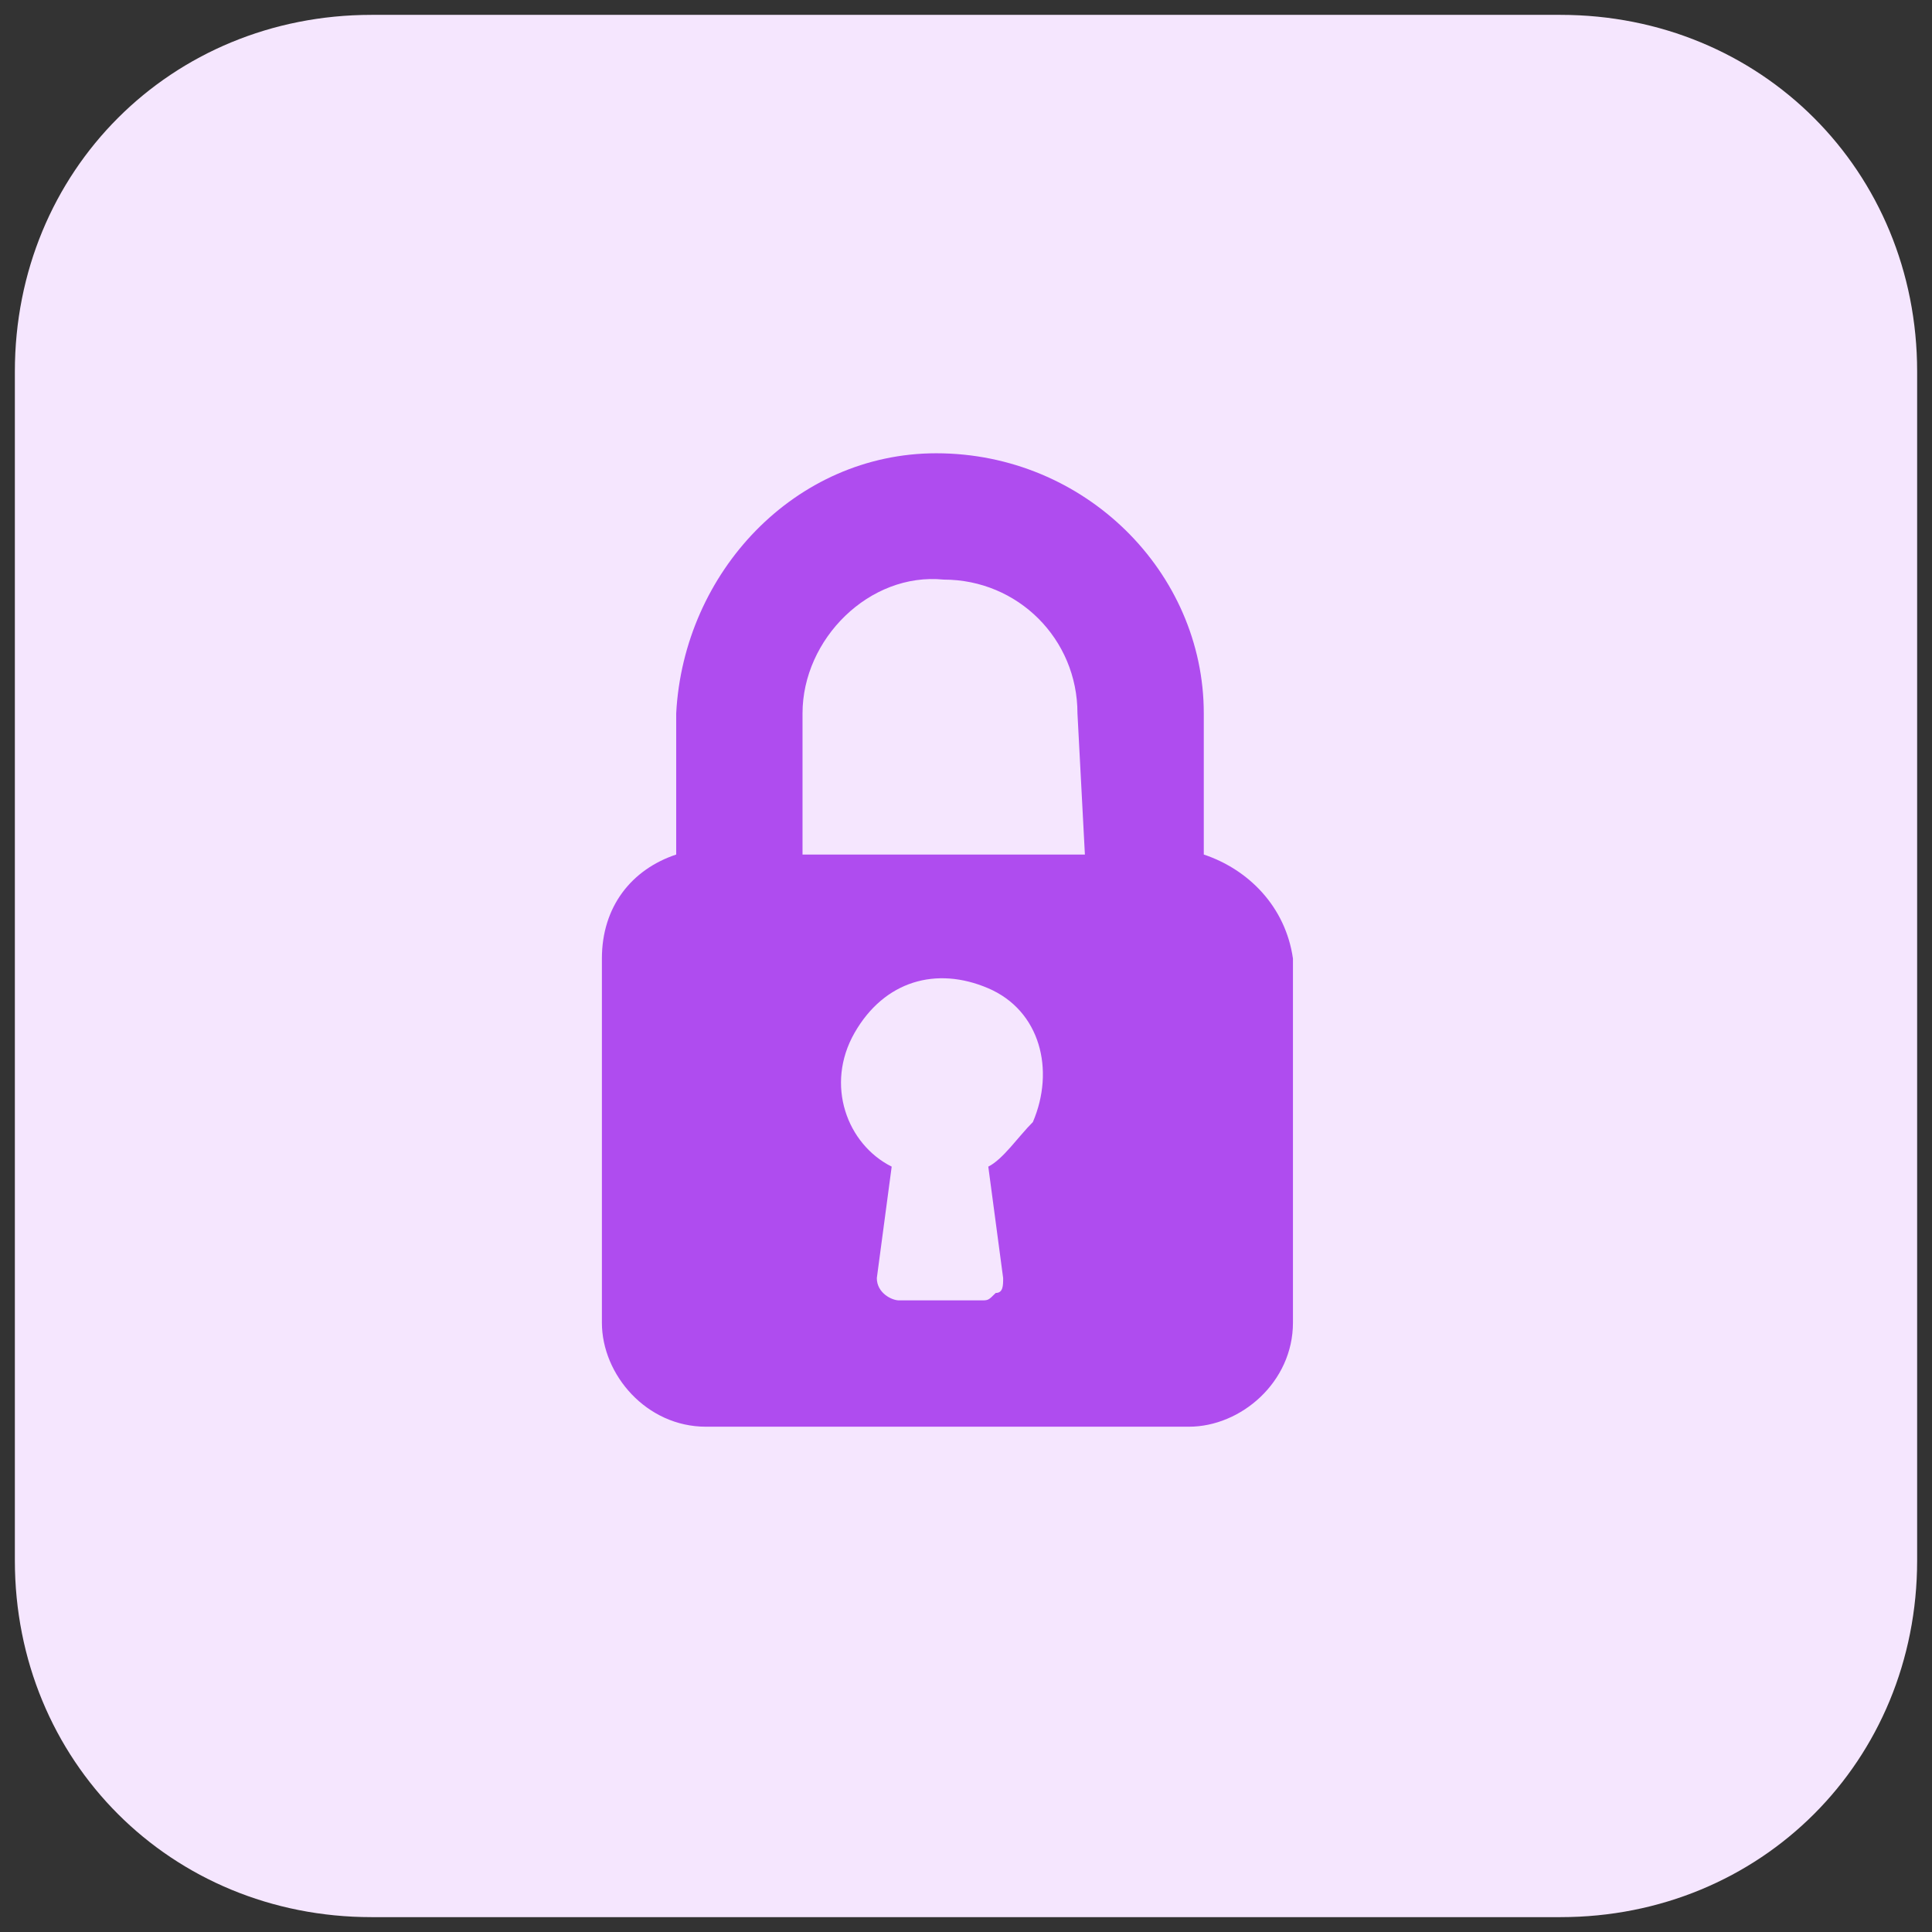
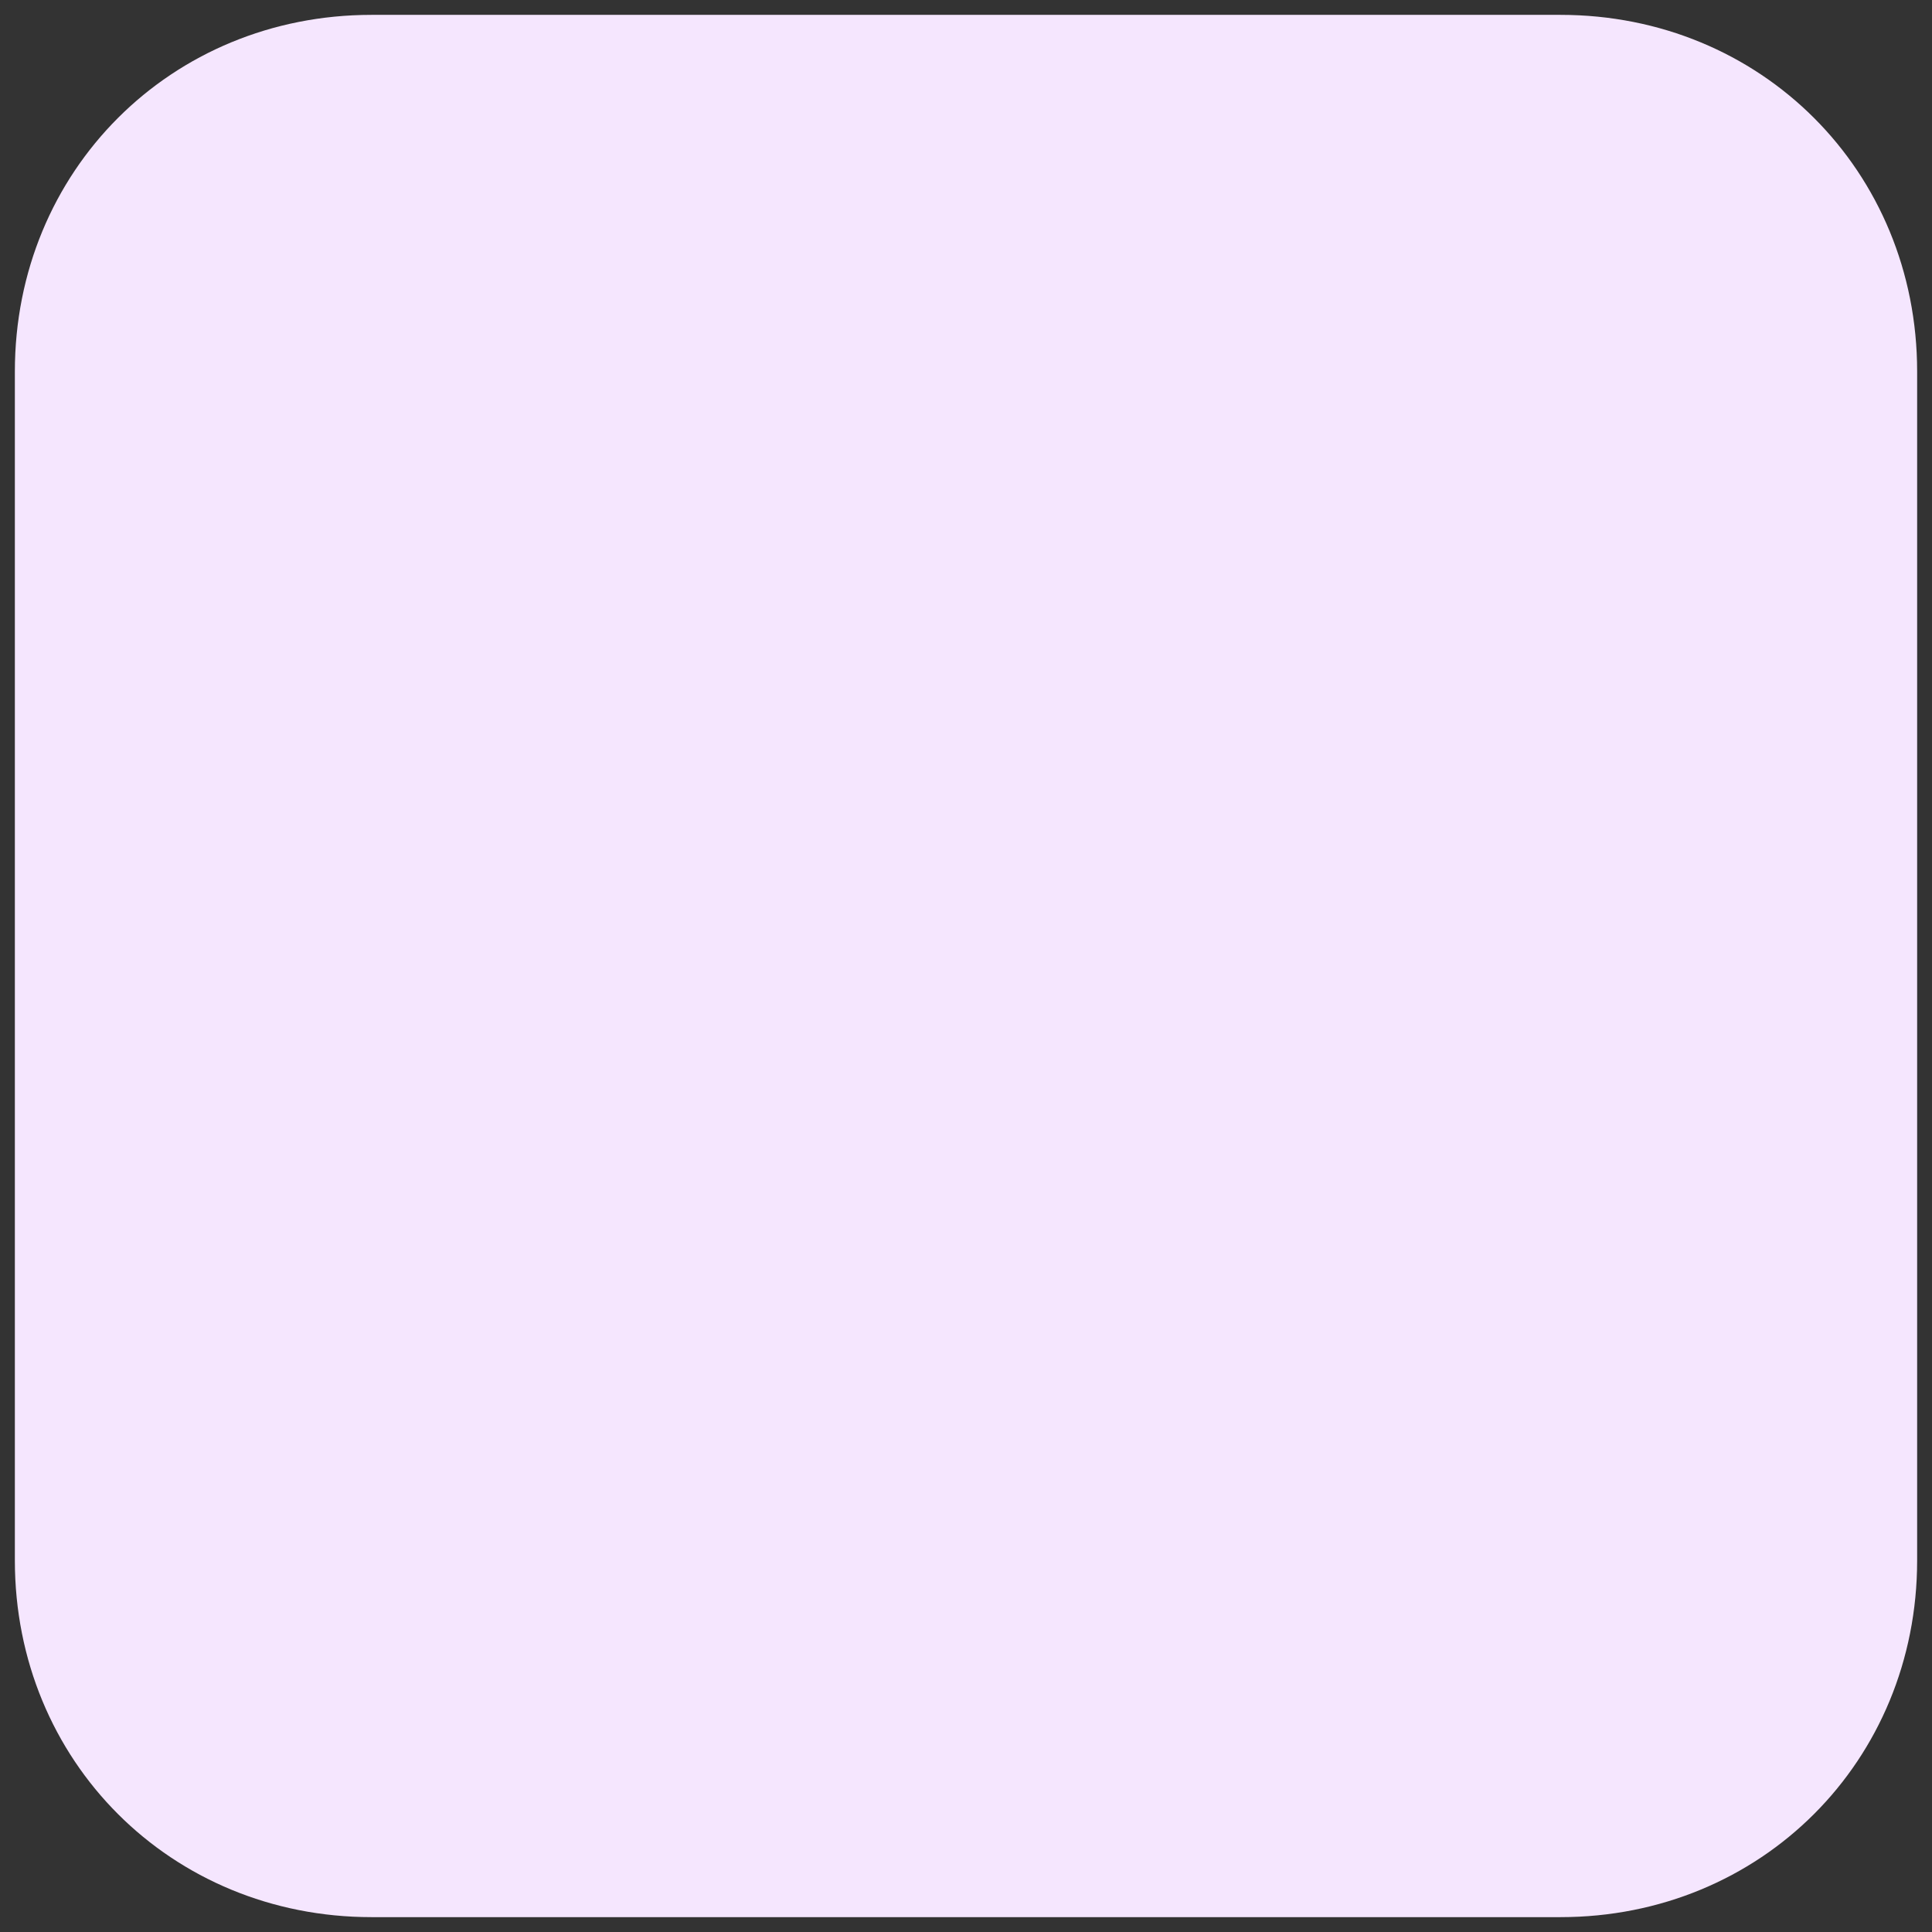
<svg xmlns="http://www.w3.org/2000/svg" viewBox="0 0 26 26">
  <rect x="0" y="0" width="26" height="26" fill="#333333" stroke="none" />
  <path d="M21 25.8H5C2.3 25.8.2 23.7.2 21V5C.2 2.3 2.3.2 5 .2h16c2.7 0 4.8 2.1 4.8 4.8v16c0 2.7-2.1 4.8-4.8 4.8z" fill="#f5e6fe" />
-   <path d="M16.2 11.5V9.6c0-1.9-1.6-3.5-3.6-3.5-1.9 0-3.4 1.6-3.5 3.5v1.9c-.6.2-1 .7-1 1.4v4.9c0 .7.6 1.4 1.4 1.4H16c.7 0 1.4-.6 1.4-1.4v-4.9c-.1-.7-.6-1.2-1.2-1.4zm-2.9 4.2l.2 1.5c0 .1 0 .2-.1.2-.1.1-.1.1-.2.1h-1.1c-.1 0-.3-.1-.3-.3l.2-1.5c-.6-.3-.9-1.1-.5-1.8s1.1-.9 1.8-.6c.7.3.9 1.1.6 1.8-.2.2-.4.5-.6.6zm1.3-4.2h-3.8V9.6c0-1 .9-1.9 1.9-1.8 1 0 1.8.8 1.8 1.8l.1 1.9z" fill="#af4cef" />
</svg>